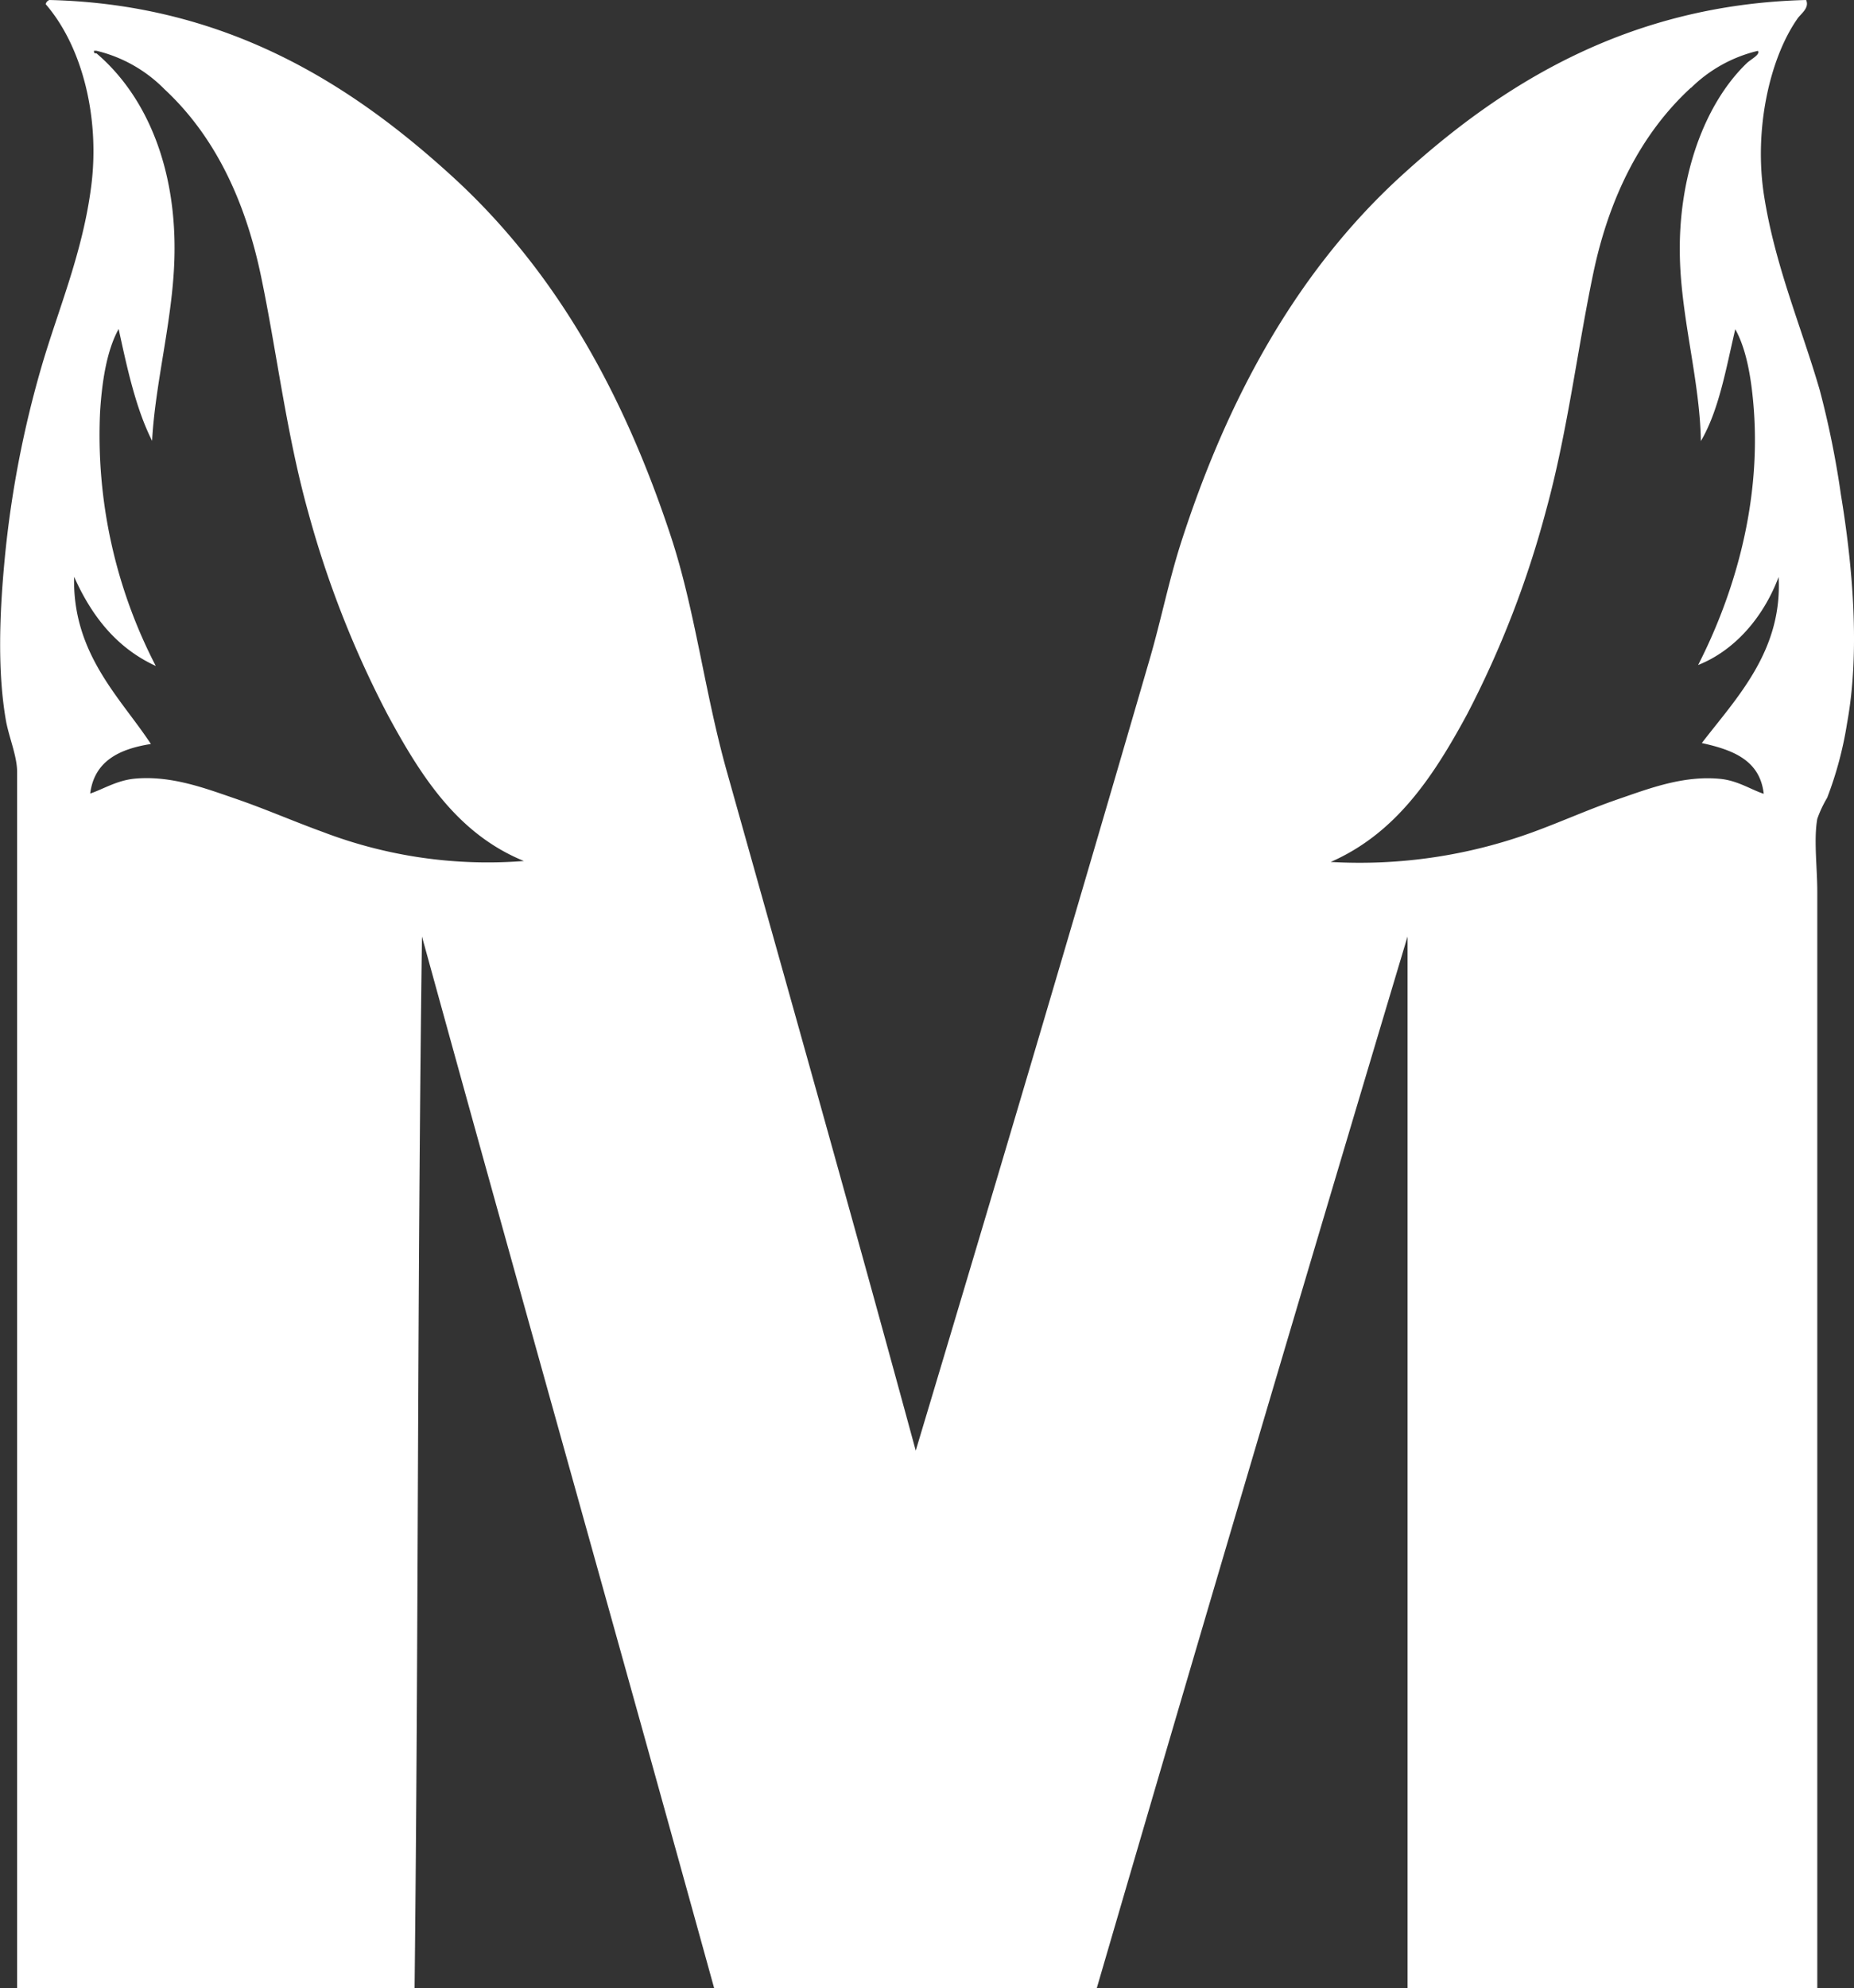
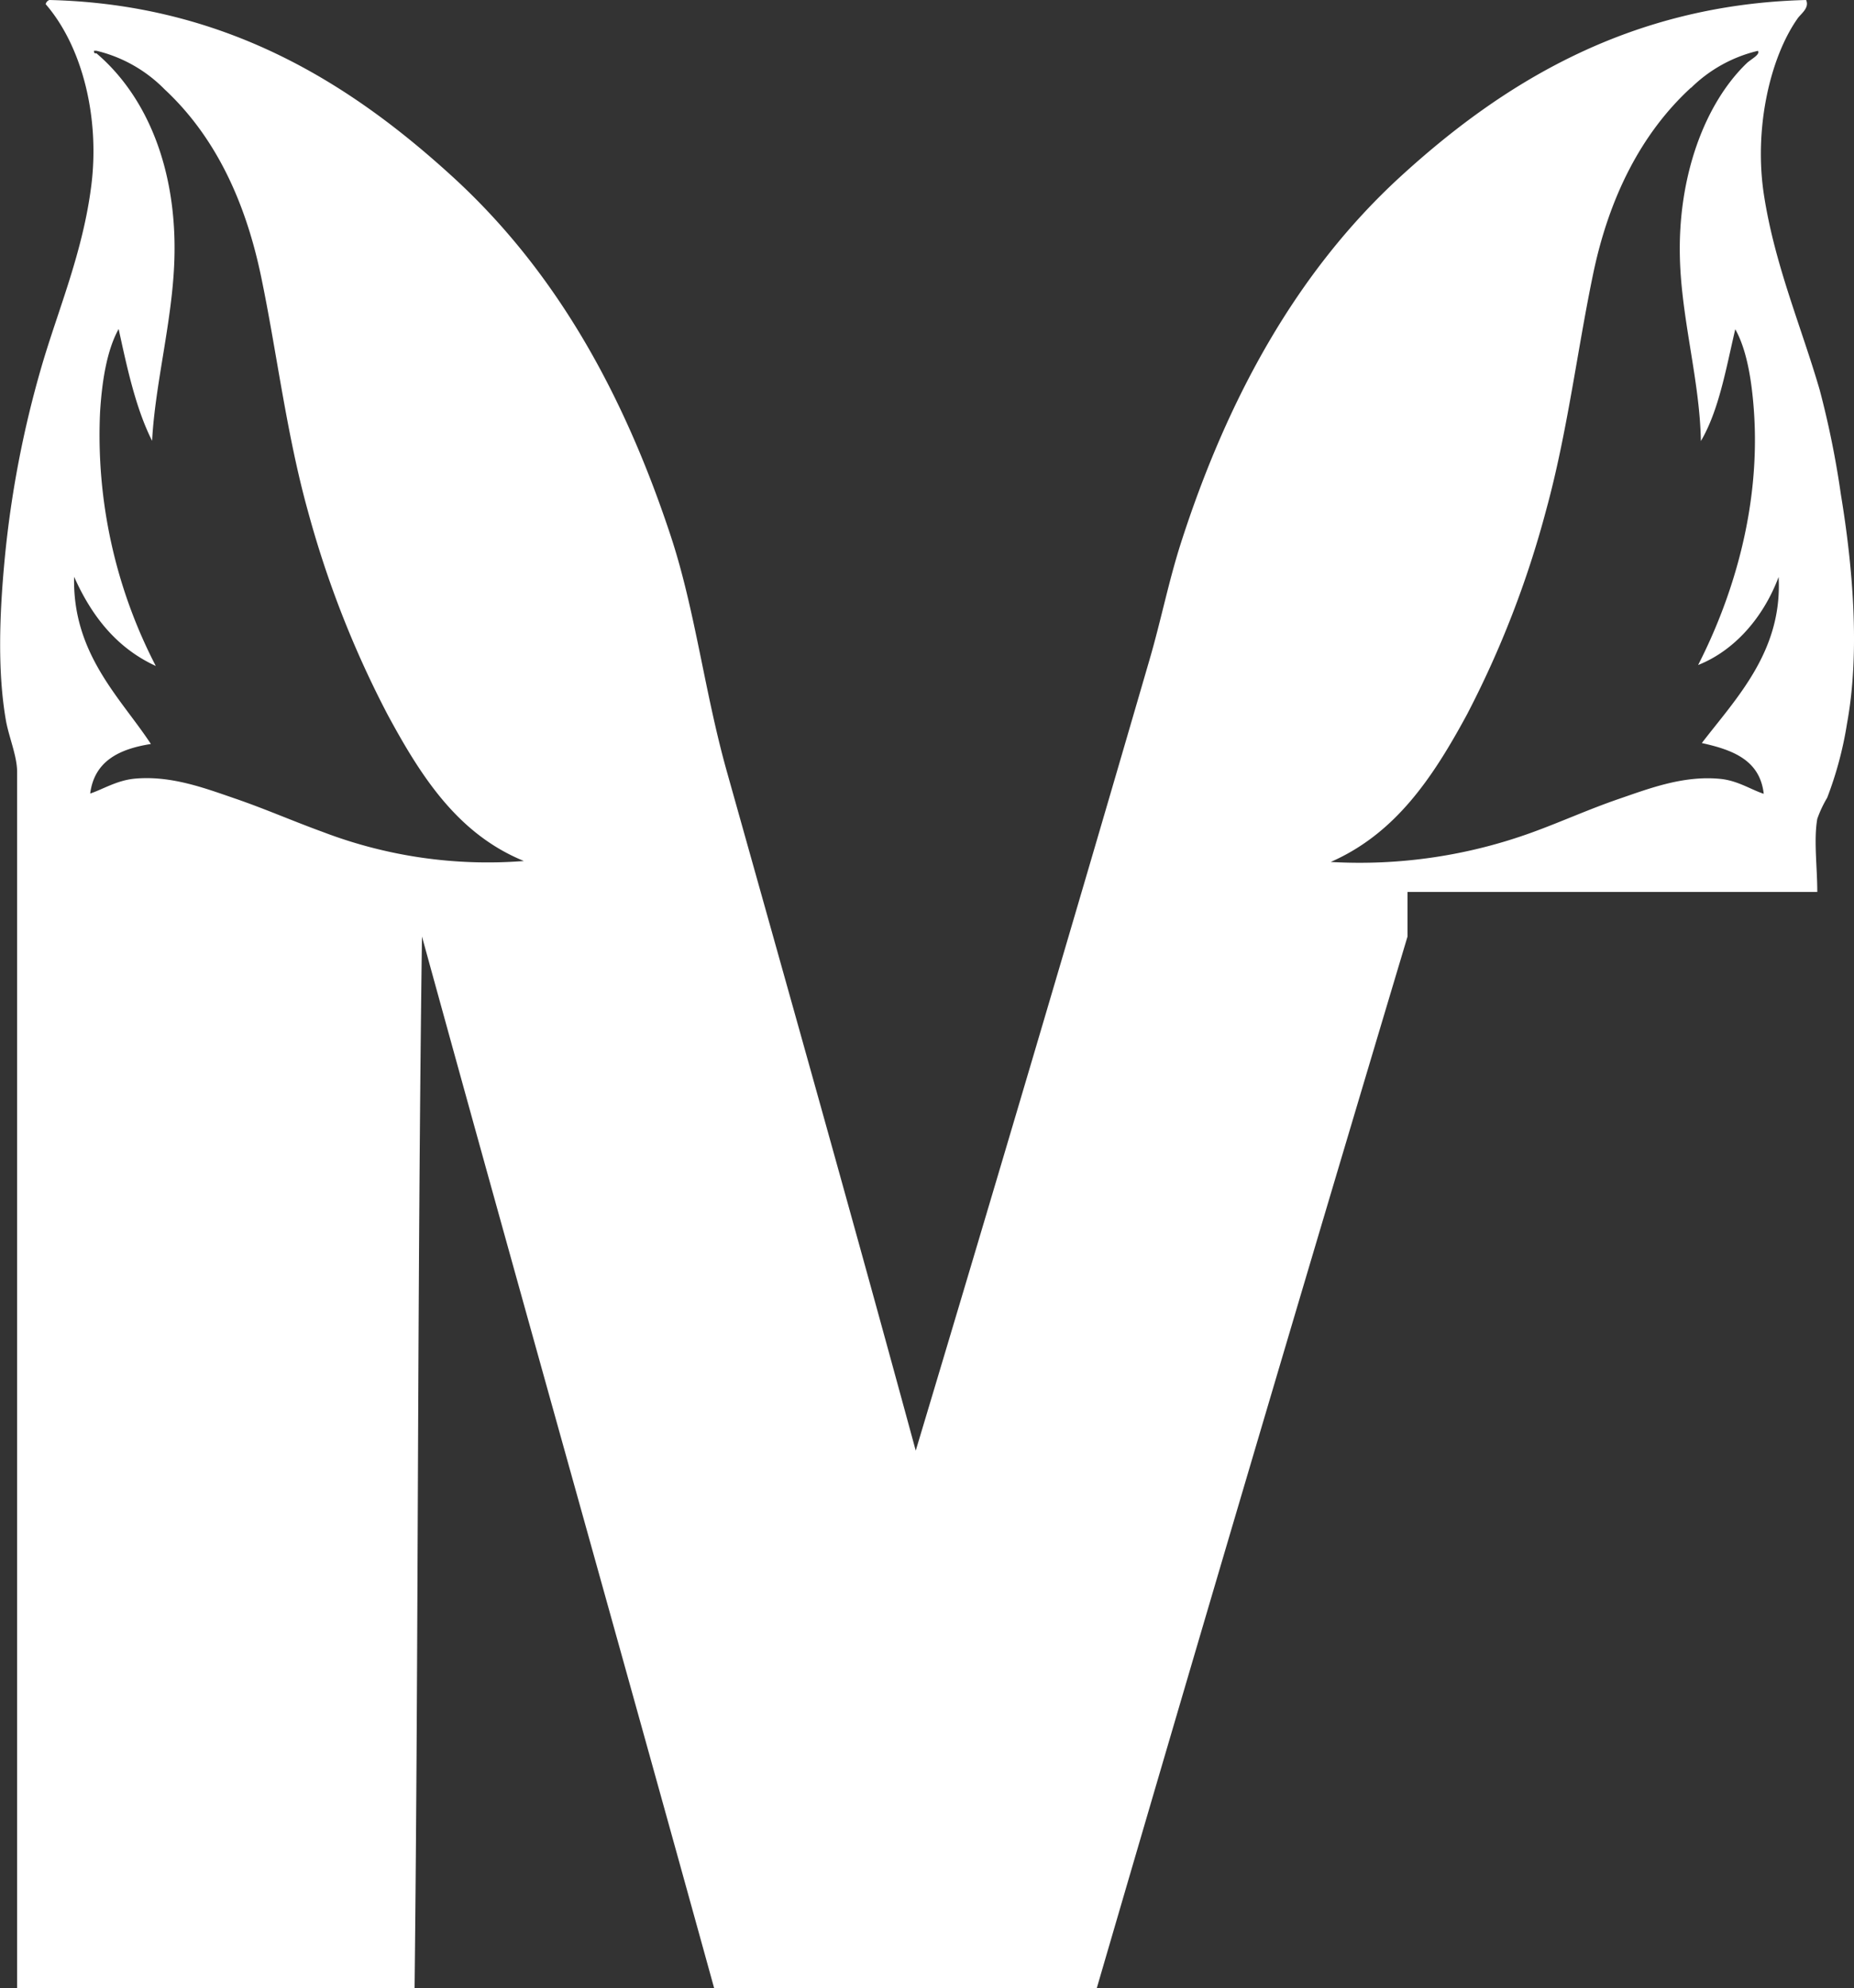
<svg xmlns="http://www.w3.org/2000/svg" id="Megaplex_Logo" data-name="Megaplex Logo" viewBox="0 0 215.64 231.12">
  <rect x="0" y="0" width="215.64" height="231.12" fill="#333333" stroke="none" />
  <defs>
    <style>
			.cls-1{fill-rule:evenodd;}
		</style>
  </defs>
  <title>
		Megaplex M Logo
	</title>
-   <path class="cls-1" fill="#ffffff" d="M11.81,7.29c20.7.49,35.23,9.91,46.8,20.45,11.92,10.85,19.91,25,25.49,41.9,2.83,8.59,3.9,18,6.48,27.22,7.36,26.21,14.92,53,22,79.05,9.06-30.19,18.32-61.43,27.21-92,1.3-4.46,2.2-9,3.6-13.4,5.42-16.9,13.49-31.6,25.49-42.62C180.6,17.15,195.37,7.82,216.14,7.29c.42.93-.61,1.59-1,2.16-3.23,4.6-5.1,12.89-3.89,20.59,1.27,8.13,4.33,15.21,6.48,22.61a106.44,106.44,0,0,1,2.45,12.09c1.34,8.12,2.28,18.16.72,26.64a42.43,42.43,0,0,1-2.31,8.64,13.56,13.56,0,0,0-1.15,2.45c-.43,2.41,0,5.64,0,8.5V238.41H169.78V116.15q-18.25,60.94-36.15,122.26H89.14C77.86,197.6,66.39,157,55.15,116.15c-.55,40.49-.4,81.68-.86,122.26H8.06V97c0-1.8-.94-4-1.29-5.9-1-5.67-.77-12.38-.15-18.87a121.19,121.19,0,0,1,4.32-22.46c1.91-6.52,4.8-13.24,5.76-21s-1-16-5.32-21A.7.7,0,0,1,11.81,7.29Zm5.47,6.19c6,5.1,9.41,13.69,9.07,24.05-.23,7.06-2.23,14.29-2.59,21-1.88-3.73-2.88-8.35-3.89-13-1.41,2.54-1.95,6.24-2.16,9.65a58.27,58.27,0,0,0,6.48,29.52c-4.54-2.08-7.46-5.79-9.5-10.37-.21,9,5.45,14.13,8.93,19.44-3.7.58-6.58,2-7.06,5.76,1.52-.51,3.1-1.53,5.18-1.73,4.23-.39,8.17,1.11,11.67,2.31s6.77,2.64,10.22,3.89A53.71,53.71,0,0,0,67,107.37c-7.69-3.14-11.95-9.81-15.84-17A116.88,116.88,0,0,1,41.9,66.76c-2.51-9-3.65-18.66-5.47-27.36C34.57,30.49,31,23.05,25.2,17.66a16.49,16.49,0,0,0-7.92-4.47H17C17,13.37,17,13.53,17.28,13.48Zm185.47,4c-5.79,5.31-9.52,12.75-11.37,21.6s-3,18.48-5.48,27.51a115.16,115.16,0,0,1-9.21,23.76c-3.94,7.27-8.27,13.81-15.84,17.13a58.74,58.74,0,0,0,23.47-3.45c3.4-1.24,6.58-2.69,10.08-3.89s7.51-2.75,11.81-2.31c2,.21,3.55,1.26,5,1.73-.44-3.93-3.62-5.11-7.2-5.9,4-5.21,9.4-10.68,8.93-19.3-1.76,4.68-5.1,8.54-9.36,10.23,3.8-7.43,7.33-18,6.48-29.67-.24-3.26-.78-6.91-2.16-9.36-1.08,4.59-1.9,9.43-4,13-.12-7-2.26-14.13-2.44-21.31-.25-9.52,2.92-17.94,7.77-22.61.53-.5,1.6-1,1.3-1.44A16.49,16.49,0,0,0,202.75,17.51Z" transform="translate(-6.07 -7.29)">
+   <path class="cls-1" fill="#ffffff" d="M11.81,7.29c20.7.49,35.23,9.91,46.8,20.45,11.92,10.85,19.91,25,25.49,41.9,2.83,8.59,3.9,18,6.48,27.22,7.36,26.21,14.92,53,22,79.05,9.06-30.19,18.32-61.43,27.21-92,1.3-4.46,2.2-9,3.6-13.4,5.42-16.9,13.49-31.6,25.49-42.62C180.6,17.15,195.37,7.82,216.14,7.29c.42.93-.61,1.59-1,2.16-3.23,4.6-5.1,12.89-3.89,20.59,1.27,8.13,4.33,15.21,6.48,22.61a106.44,106.44,0,0,1,2.45,12.09c1.34,8.12,2.28,18.16.72,26.64a42.43,42.43,0,0,1-2.31,8.64,13.56,13.56,0,0,0-1.15,2.45c-.43,2.41,0,5.64,0,8.5H169.78V116.15q-18.25,60.94-36.15,122.26H89.14C77.86,197.6,66.39,157,55.15,116.15c-.55,40.49-.4,81.68-.86,122.26H8.06V97c0-1.8-.94-4-1.29-5.9-1-5.67-.77-12.38-.15-18.87a121.19,121.19,0,0,1,4.32-22.46c1.91-6.52,4.8-13.24,5.76-21s-1-16-5.32-21A.7.7,0,0,1,11.81,7.29Zm5.47,6.19c6,5.1,9.41,13.69,9.07,24.05-.23,7.06-2.23,14.29-2.59,21-1.88-3.73-2.88-8.35-3.89-13-1.41,2.54-1.95,6.24-2.16,9.65a58.27,58.27,0,0,0,6.48,29.52c-4.54-2.08-7.46-5.79-9.5-10.37-.21,9,5.45,14.13,8.93,19.44-3.7.58-6.58,2-7.06,5.76,1.52-.51,3.1-1.53,5.18-1.73,4.23-.39,8.17,1.11,11.67,2.31s6.77,2.64,10.22,3.89A53.71,53.71,0,0,0,67,107.37c-7.69-3.14-11.95-9.81-15.84-17A116.88,116.88,0,0,1,41.9,66.76c-2.51-9-3.65-18.66-5.47-27.36C34.57,30.49,31,23.05,25.2,17.66a16.49,16.49,0,0,0-7.92-4.47H17C17,13.37,17,13.53,17.28,13.48Zm185.47,4c-5.79,5.31-9.52,12.75-11.37,21.6s-3,18.48-5.48,27.51a115.16,115.16,0,0,1-9.21,23.76c-3.94,7.27-8.27,13.81-15.84,17.13a58.74,58.74,0,0,0,23.47-3.45c3.4-1.24,6.58-2.69,10.08-3.89s7.51-2.75,11.81-2.31c2,.21,3.55,1.26,5,1.73-.44-3.93-3.62-5.11-7.2-5.9,4-5.21,9.4-10.68,8.93-19.3-1.76,4.68-5.1,8.54-9.36,10.23,3.8-7.43,7.33-18,6.48-29.67-.24-3.26-.78-6.91-2.16-9.36-1.08,4.59-1.9,9.43-4,13-.12-7-2.26-14.13-2.44-21.31-.25-9.52,2.92-17.94,7.77-22.61.53-.5,1.6-1,1.3-1.44A16.49,16.49,0,0,0,202.75,17.51Z" transform="translate(-6.07 -7.29)">
	</path>
</svg>